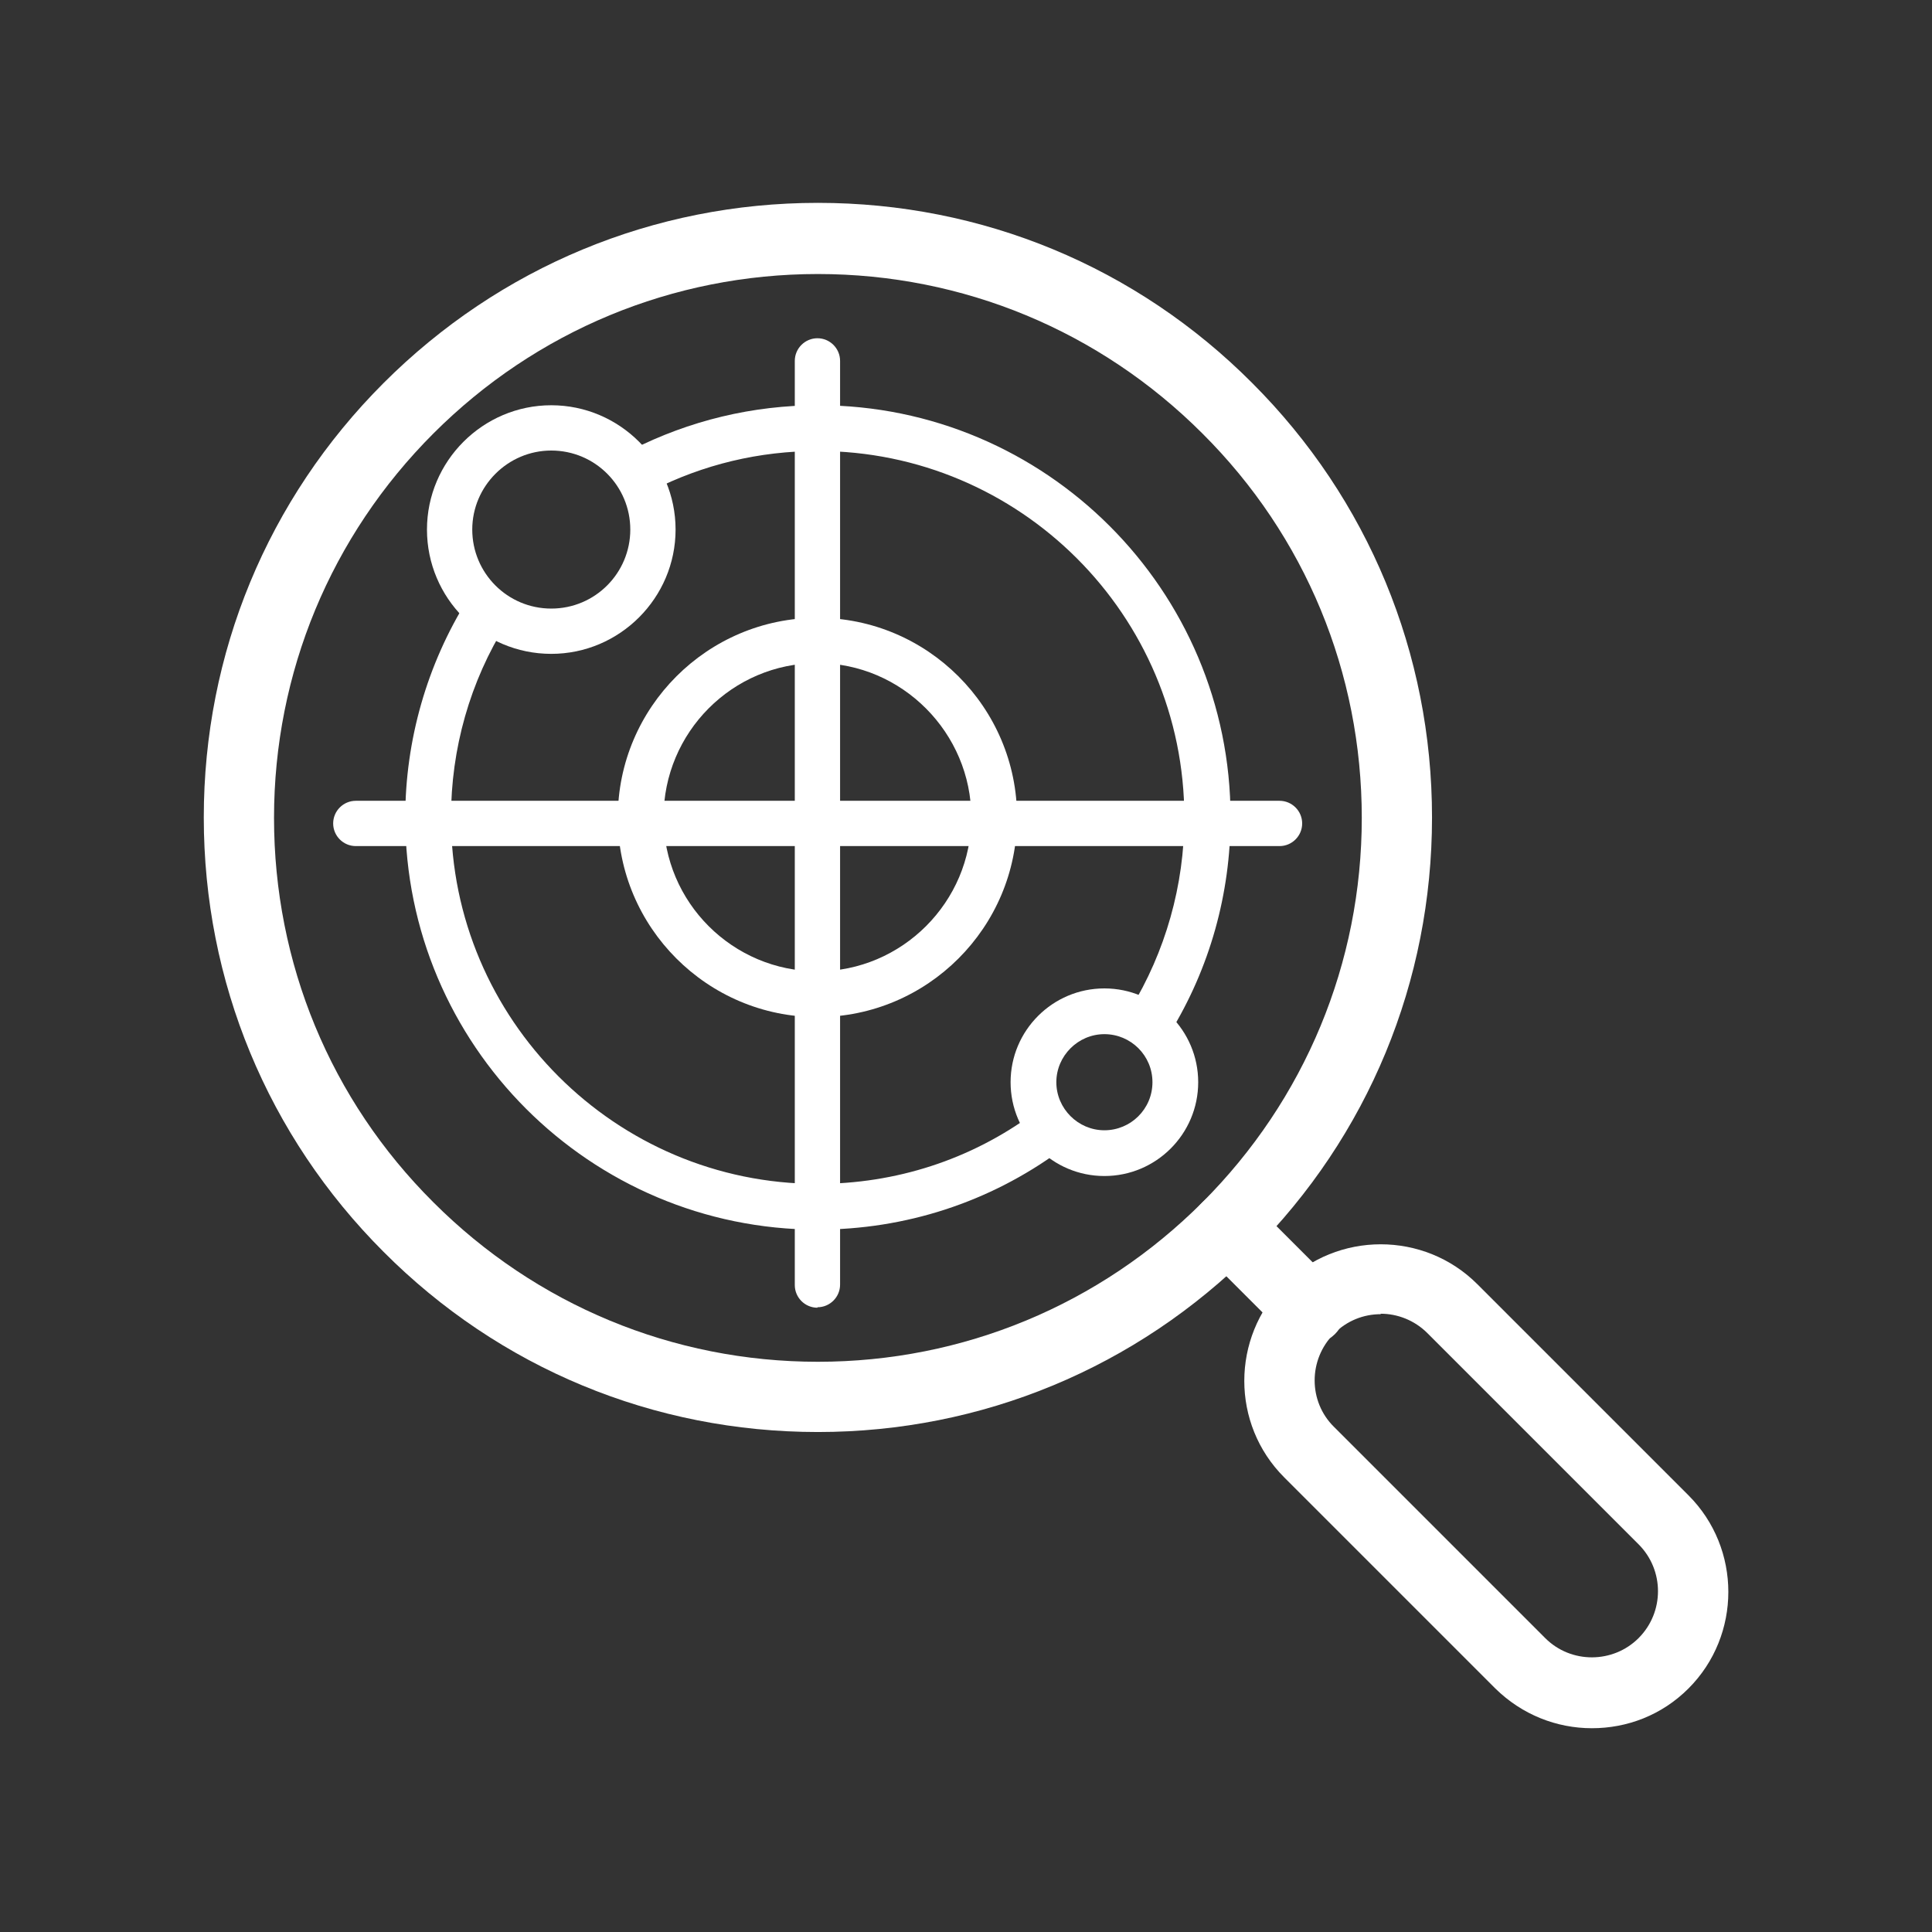
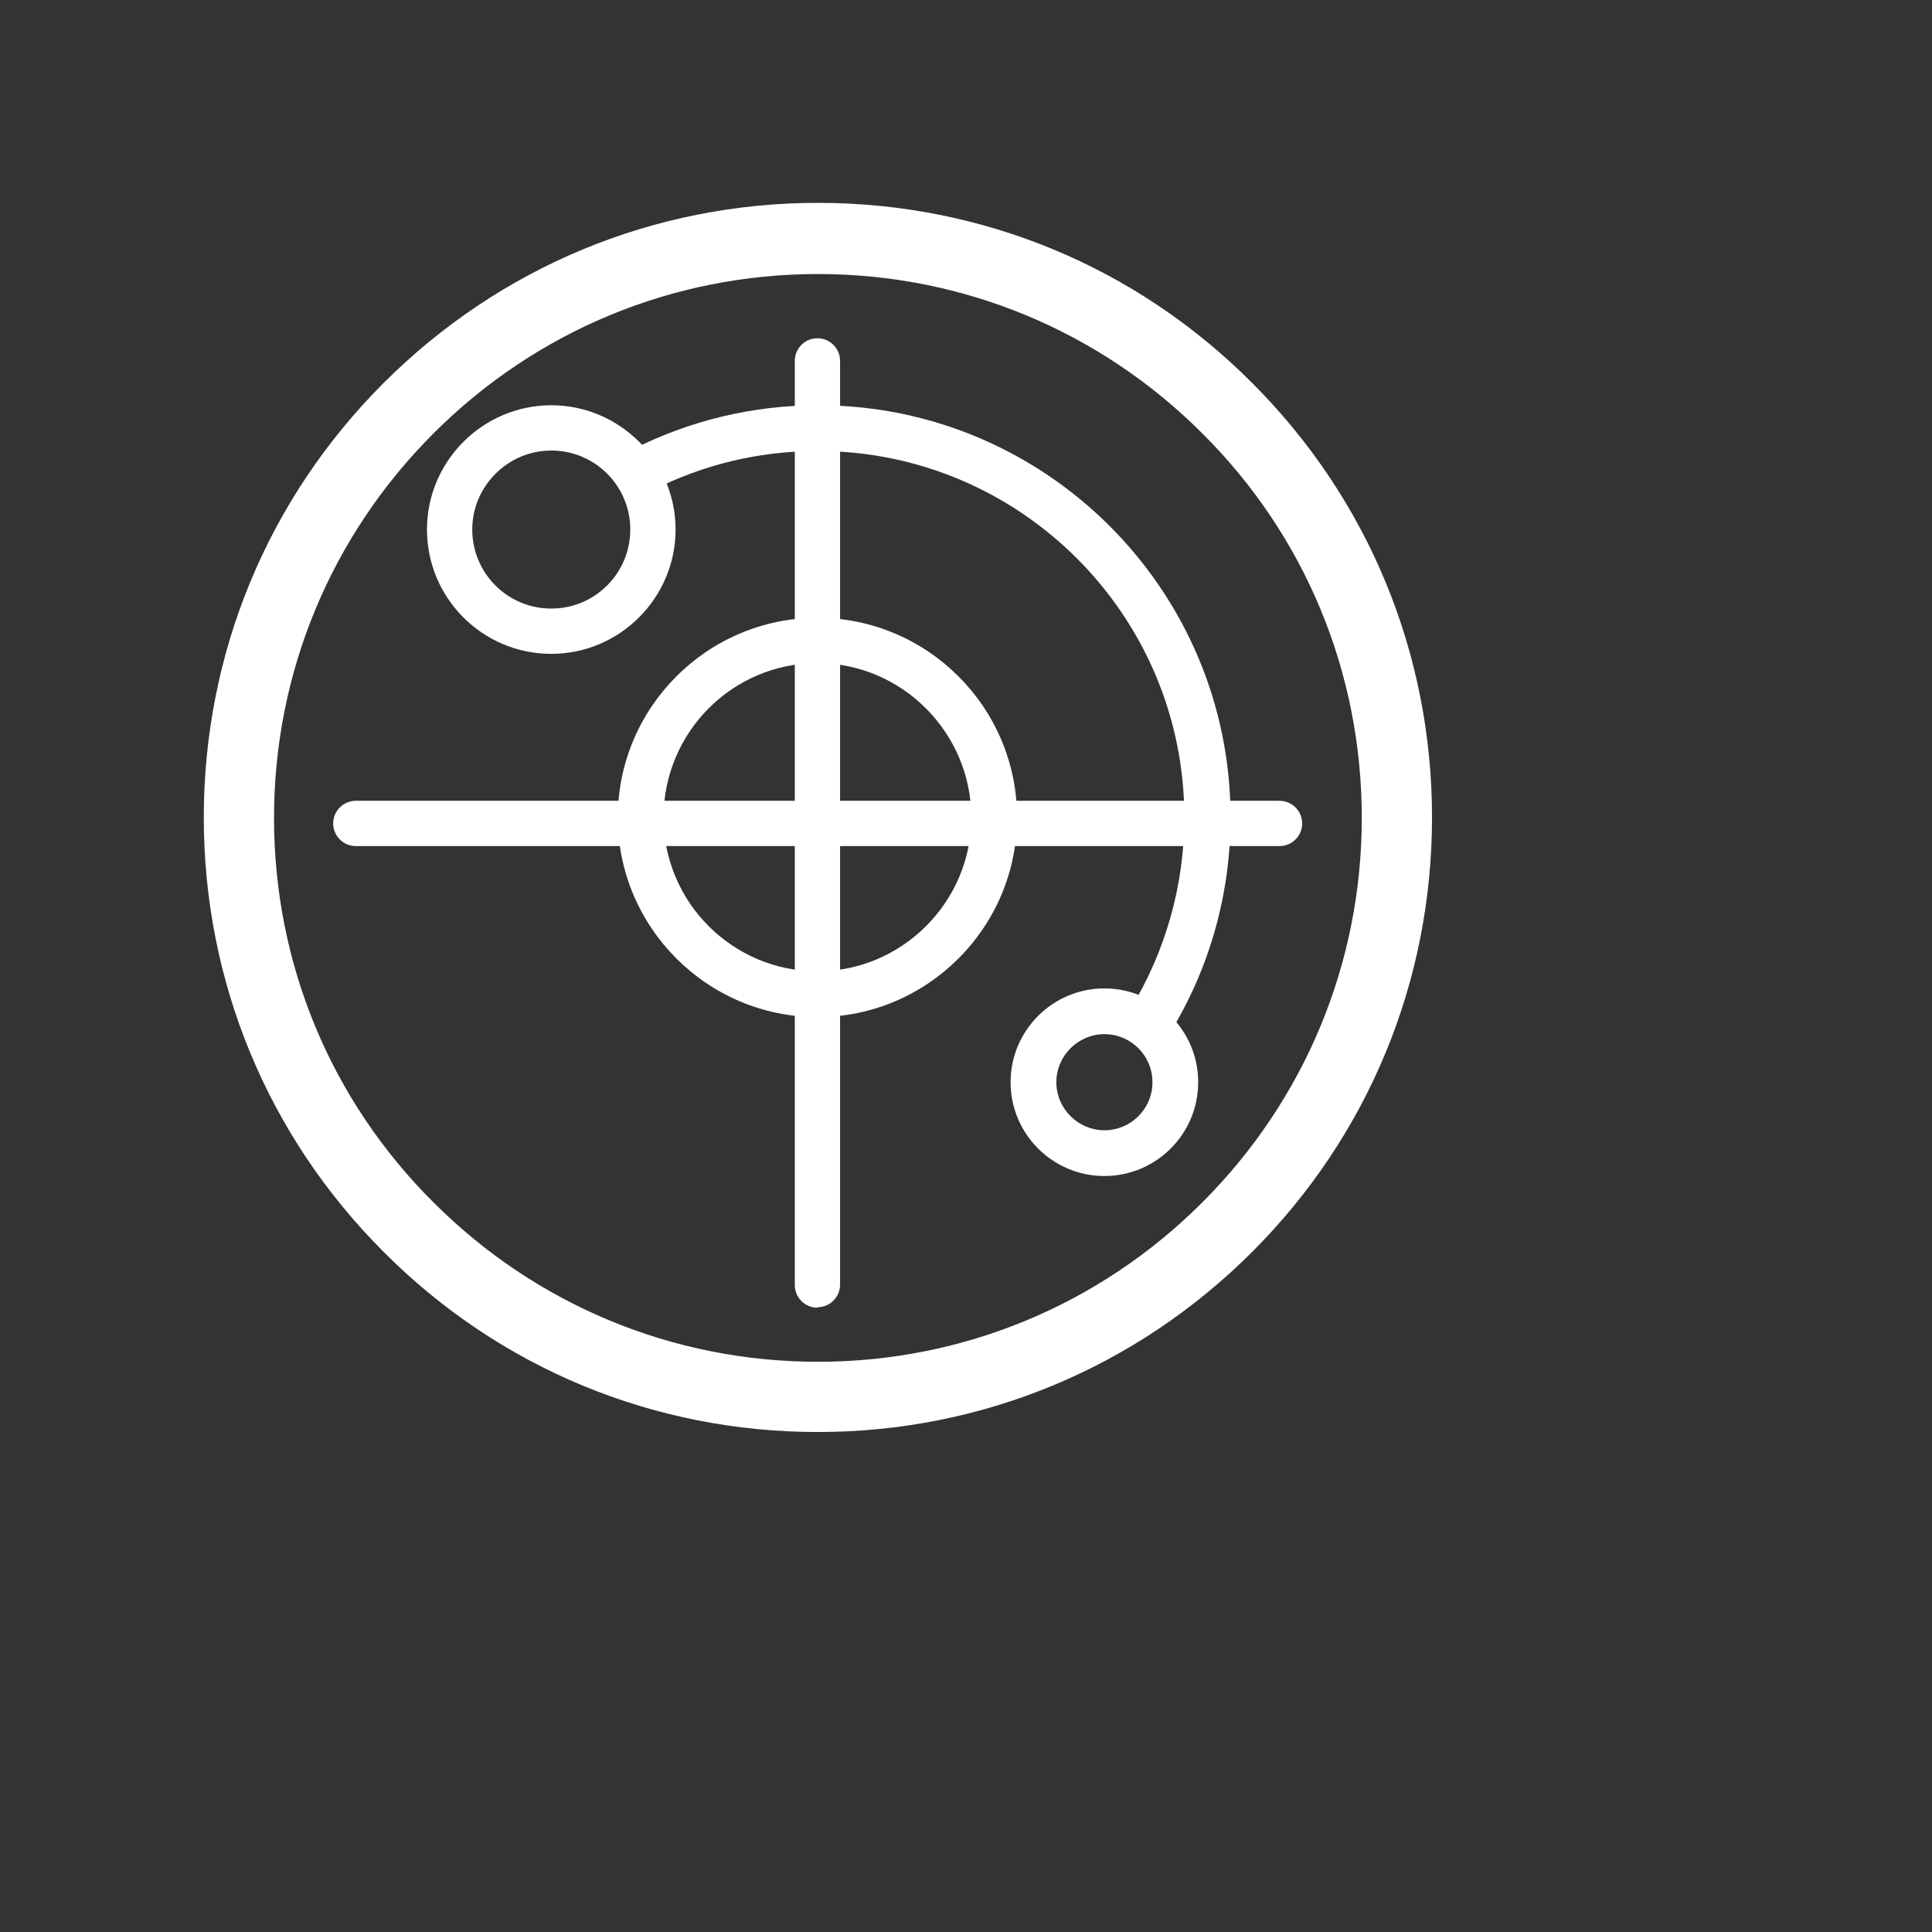
<svg xmlns="http://www.w3.org/2000/svg" id="Calque_1" data-name="Calque 1" viewBox="0 0 41.81 41.81">
  <rect x="0" y="0" width="41.81" height="41.81" fill="#333333" stroke="none" />
  <defs>
    <style>
      .cls-1 {
        fill: #fff;
        stroke-width: 0px;
      }
    </style>
  </defs>
  <g>
    <path class="cls-1" d="m17.7,30.99c-3.55,0-6.89-1.38-9.4-3.9h0c-2.51-2.51-3.89-5.85-3.89-9.4s1.38-6.89,3.89-9.4c2.51-2.51,5.85-3.9,9.4-3.9s6.89,1.38,9.4,3.9c2.51,2.51,3.89,5.85,3.89,9.4s-1.38,6.89-3.89,9.4c-2.51,2.51-5.85,3.9-9.4,3.9Zm0-25.06c-3.14,0-6.1,1.23-8.32,3.45-2.22,2.22-3.45,5.18-3.45,8.32s1.22,6.1,3.45,8.32h0c2.22,2.22,5.18,3.45,8.32,3.45s6.1-1.23,8.32-3.45c2.22-2.22,3.45-5.18,3.45-8.32s-1.22-6.1-3.45-8.32c-2.22-2.22-5.18-3.45-8.32-3.45Z" />
-     <path class="cls-1" d="m28.33,29.09c-.2,0-.39-.08-.54-.22l-1.77-1.77c-.3-.3-.3-.79,0-1.08.3-.3.79-.3,1.09,0l1.77,1.77h0c.14.14.23.33.23.54s-.08.4-.22.54c-.15.15-.35.22-.54.22Zm0-.77" />
-     <path class="cls-1" d="m34.45,37.4c-.76,0-1.51-.29-2.09-.86l-4.57-4.57c-1.15-1.15-1.15-3.02,0-4.18,1.15-1.15,3.03-1.15,4.18,0l4.57,4.57c1.15,1.15,1.15,3.03,0,4.18-.58.58-1.33.86-2.09.86Zm-4.57-8.96c-.37,0-.73.14-1.01.42-.56.56-.56,1.47,0,2.02l4.57,4.57c.56.56,1.47.55,2.02,0,.56-.56.56-1.47,0-2.03l-4.57-4.57c-.28-.28-.65-.42-1.01-.42Z" />
  </g>
  <g>
    <path class="cls-1" d="m17.69,22.01c-2.38,0-4.32-1.94-4.32-4.32s1.94-4.32,4.32-4.32,4.32,1.94,4.32,4.32-1.94,4.32-4.32,4.32Zm0-7.66c-1.84,0-3.33,1.5-3.33,3.34s1.5,3.33,3.33,3.33,3.33-1.5,3.33-3.33-1.5-3.34-3.33-3.34Z" />
    <path class="cls-1" d="m24.88,22.59c-.09,0-.18-.02-.26-.07-.23-.14-.3-.45-.16-.68.76-1.24,1.17-2.68,1.17-4.15,0-4.38-3.56-7.93-7.93-7.93-1.27,0-2.48.29-3.6.86-.24.13-.54.03-.66-.22-.12-.24-.03-.54.22-.66,1.26-.64,2.63-.97,4.05-.97,4.92,0,8.92,4,8.92,8.92,0,1.65-.45,3.26-1.31,4.66-.09.15-.25.24-.42.24Z" />
-     <path class="cls-1" d="m17.69,26.61c-4.92,0-8.92-4-8.92-8.92,0-1.67.47-3.31,1.35-4.72.15-.23.45-.3.68-.16.23.14.3.45.16.68-.79,1.26-1.2,2.71-1.2,4.2,0,4.37,3.56,7.93,7.93,7.93,1.69,0,3.31-.52,4.67-1.52.22-.16.53-.12.69.11.16.22.11.53-.11.69-1.53,1.12-3.35,1.71-5.25,1.71Z" />
    <path class="cls-1" d="m17.69,28.3c-.27,0-.49-.22-.49-.49V7.81c0-.27.22-.49.49-.49s.49.22.49.49v19.99c0,.27-.22.49-.49.49Z" />
    <path class="cls-1" d="m27.69,18.31H7.7c-.27,0-.49-.22-.49-.49s.22-.49.49-.49h19.99c.27,0,.49.22.49.49s-.22.49-.49.49Z" />
    <path class="cls-1" d="m23.9,25.45c-1.12,0-2.03-.91-2.03-2.03s.91-2.03,2.03-2.03,2.03.91,2.03,2.03-.91,2.03-2.03,2.03Zm0-3.07c-.57,0-1.04.47-1.04,1.04s.47,1.04,1.04,1.04,1.04-.46,1.04-1.04-.47-1.04-1.04-1.04Z" />
    <path class="cls-1" d="m11.93,14.15c-1.49,0-2.69-1.21-2.69-2.69s1.21-2.69,2.69-2.69,2.69,1.21,2.69,2.69-1.21,2.69-2.69,2.69Zm0-4.4c-.94,0-1.71.77-1.71,1.71s.76,1.71,1.71,1.71,1.71-.77,1.71-1.71-.76-1.71-1.71-1.71Z" />
  </g>
</svg>